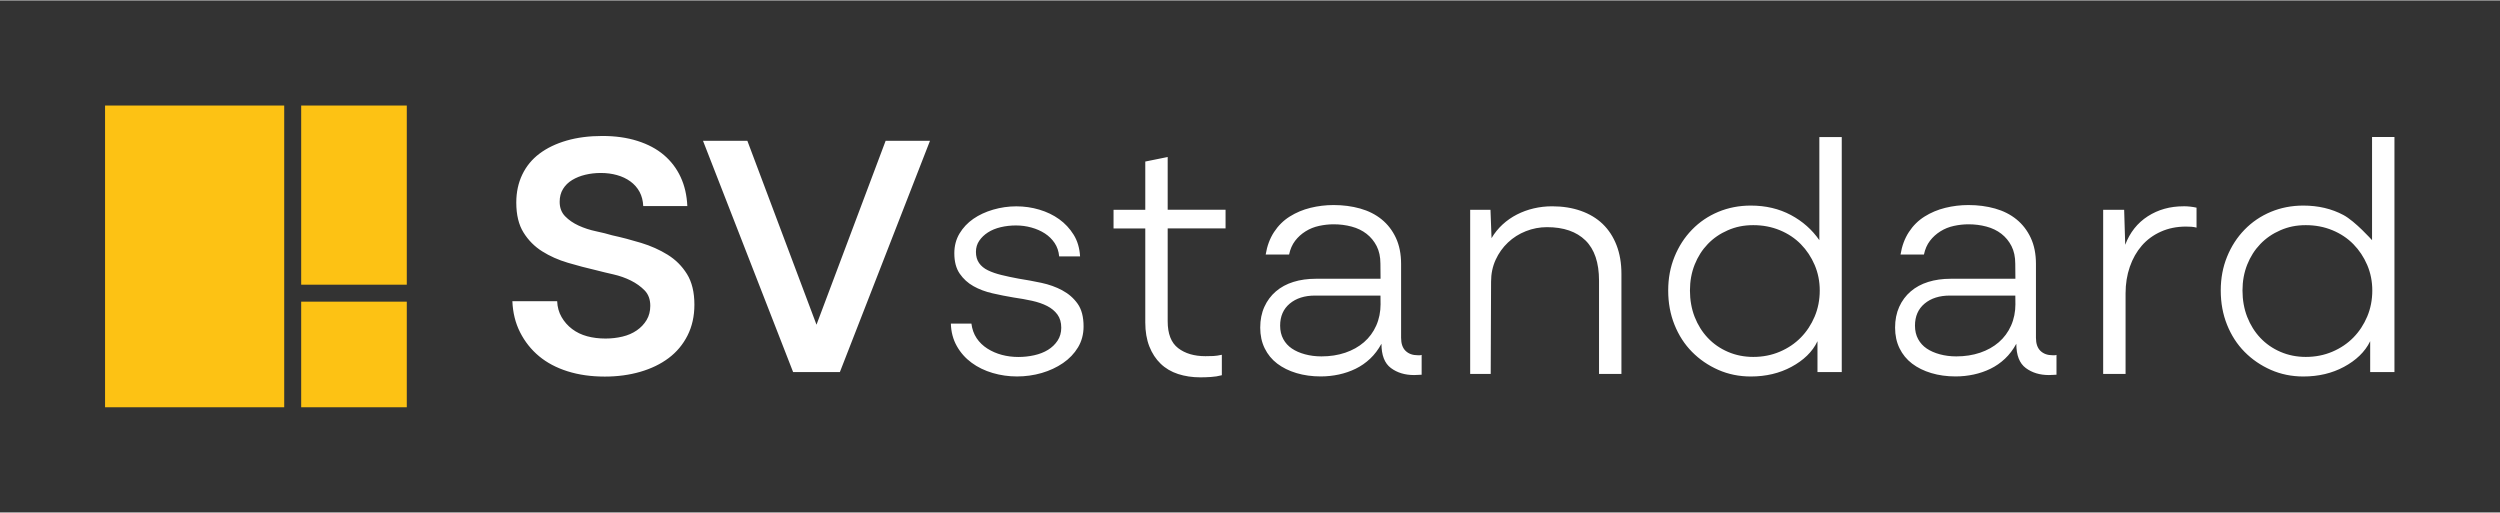
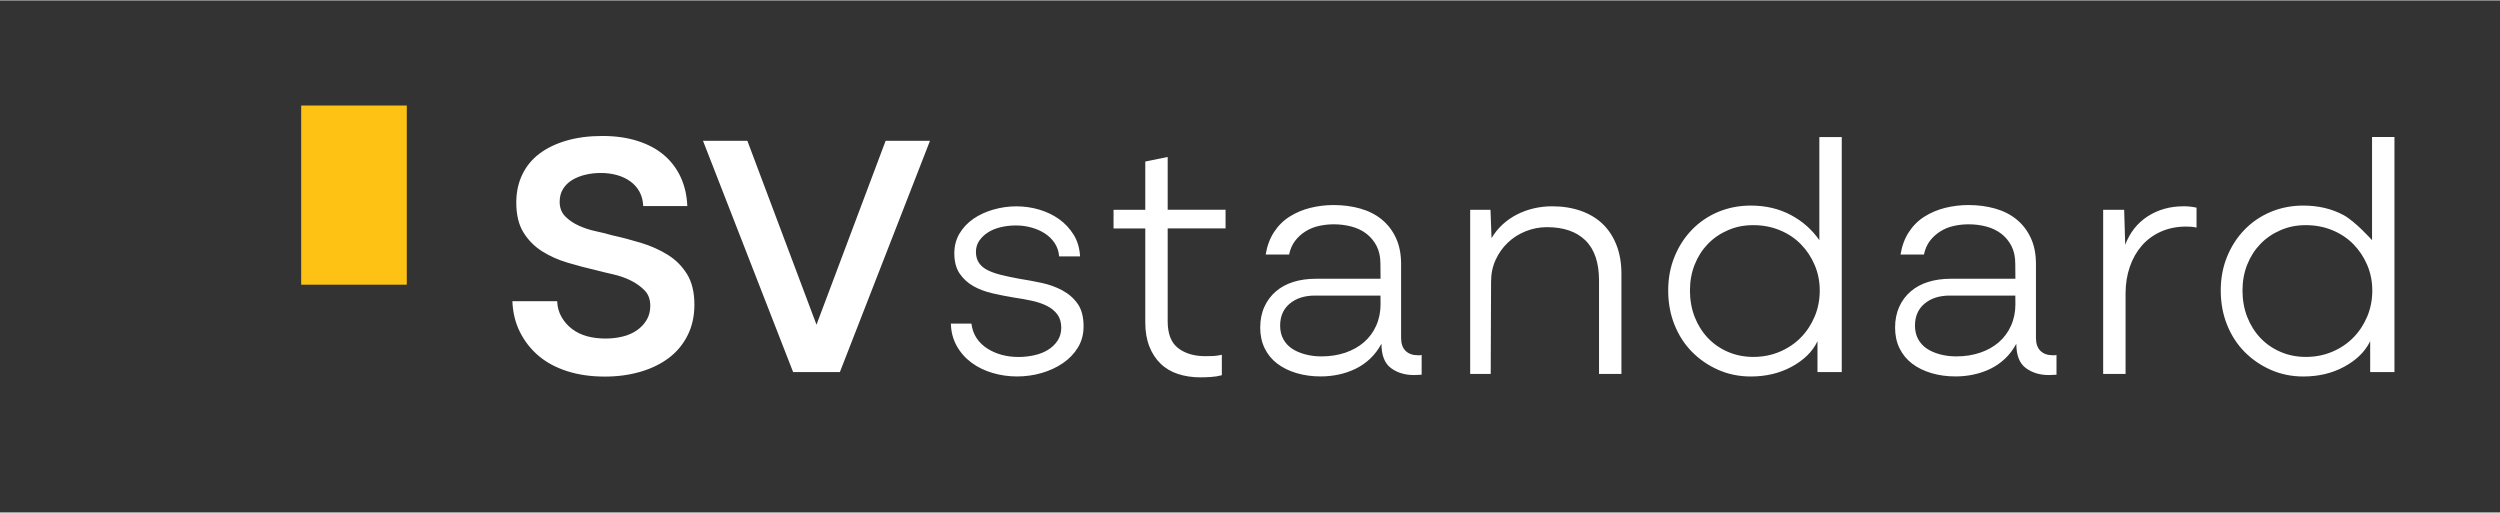
<svg xmlns="http://www.w3.org/2000/svg" data-name="Layer 2" height="272" viewBox="0 0 1325.68 271.53" width="1326">
  <rect x="0" y="0" width="1325.68" height="271.53" fill="#333333" stroke="none" />
  <g data-name="Layer - Logo SV">
    <g data-name="Main Logo - WHITE">
-       <path d="M0 0H1325.68V271.53H0z" fill="none" />
      <g>
-         <path d="M364.29,145.12c2.62,4.24,3.93,9.65,3.93,16.25,0,6.1-1.22,11.55-3.65,16.35-2.43,4.8-5.77,8.78-10.01,11.96-4.24,3.18-9.26,5.6-15.06,7.29-5.8,1.68-12.06,2.52-18.8,2.52-7.23,0-13.81-.93-19.73-2.8-5.92-1.87-10.97-4.54-15.15-8.03-4.18-3.49-7.51-7.69-10.01-12.61-2.5-4.92-3.87-10.43-4.11-16.53h23.75c.12,3.11.9,5.92,2.34,8.41,1.43,2.49,3.3,4.61,5.61,6.35,2.31,1.75,4.96,3.02,7.95,3.83,2.99.81,6.23,1.21,9.73,1.21,3.12,0,6.11-.34,8.98-1.03,2.87-.68,5.39-1.77,7.57-3.27,2.18-1.49,3.93-3.33,5.24-5.51,1.31-2.18,1.96-4.7,1.96-7.57,0-3.36-1-6.07-2.99-8.13-2-2.05-4.43-3.8-7.29-5.23-2.87-1.43-5.96-2.52-9.26-3.27-3.31-.75-6.39-1.49-9.26-2.24-4.86-1.12-9.82-2.43-14.87-3.92s-9.6-3.52-13.65-6.07c-4.05-2.55-7.36-5.88-9.91-9.99-2.56-4.11-3.83-9.4-3.83-15.88,0-5.48,1.06-10.43,3.18-14.85,2.12-4.42,5.17-8.13,9.16-11.12,3.99-2.99,8.79-5.29,14.4-6.91,5.61-1.62,11.91-2.43,18.89-2.43s13.06.87,18.61,2.62c5.55,1.75,10.22,4.24,14.03,7.47,3.8,3.24,6.76,7.13,8.88,11.68,2.12,4.55,3.3,9.69,3.55,15.41h-23.38c-.13-2.86-.78-5.39-1.96-7.57-1.19-2.18-2.81-4.02-4.86-5.51s-4.43-2.62-7.11-3.36c-2.68-.75-5.52-1.12-8.51-1.12s-5.61.31-8.23.93c-2.62.62-4.96,1.56-7.01,2.8-2.06,1.25-3.68,2.83-4.86,4.76-1.19,1.93-1.78,4.2-1.78,6.82,0,3.11.96,5.67,2.9,7.66,1.93,1.99,4.33,3.64,7.2,4.95,2.87,1.31,5.92,2.31,9.16,2.99,3.24.69,6.11,1.4,8.6,2.15,5.11,1.12,10.22,2.46,15.34,4.02,5.11,1.56,9.79,3.64,14.03,6.26,4.24,2.62,7.67,6.04,10.29,10.27ZM432.97,171.99l-36.67-97.54h-23.52l47.78,122.63h24.81l47.78-122.63h-23.52l-36.67,97.54ZM563.3,153.75c-3.32-1.78-7.02-3.1-11.08-3.97-4.06-.86-8.07-1.6-12-2.21-3.32-.61-6.37-1.26-9.14-1.94-2.77-.67-5.17-1.5-7.2-2.49-2.03-.98-3.6-2.27-4.71-3.87-1.11-1.6-1.66-3.57-1.66-5.9,0-2.21.58-4.18,1.75-5.9,1.17-1.72,2.71-3.2,4.62-4.43,1.91-1.23,4.16-2.15,6.74-2.77,2.59-.61,5.29-.92,8.13-.92s5.57.37,8.22,1.11c2.65.74,5.02,1.78,7.11,3.14,2.09,1.36,3.81,3.04,5.17,5.07,1.35,2.03,2.15,4.4,2.4,7.1h11.08c-.25-4.43-1.39-8.27-3.42-11.53-2.03-3.26-4.59-6-7.66-8.21-3.08-2.21-6.59-3.9-10.53-5.07-3.94-1.17-8-1.75-12.19-1.75s-8.28.59-12.28,1.75c-4,1.17-7.51,2.8-10.53,4.89-3.02,2.09-5.45,4.68-7.3,7.75-1.85,3.08-2.77,6.58-2.77,10.52,0,4.43.95,8.02,2.86,10.79,1.91,2.77,4.34,4.98,7.3,6.64,2.95,1.66,6.31,2.92,10.07,3.78,3.75.86,7.48,1.6,11.17,2.21,3.45.49,6.71,1.08,9.79,1.75,3.08.68,5.75,1.6,8.03,2.77,2.28,1.17,4.09,2.67,5.45,4.52,1.35,1.85,2.03,4.18,2.03,7.01,0,2.58-.65,4.86-1.94,6.83-1.29,1.97-2.99,3.6-5.08,4.89-2.09,1.29-4.52,2.24-7.29,2.86-2.77.62-5.57.92-8.4.92-3.08,0-6-.37-8.77-1.11s-5.33-1.84-7.66-3.32c-2.34-1.48-4.25-3.32-5.73-5.53-1.48-2.21-2.4-4.8-2.77-7.75h-10.9c.12,4.43,1.17,8.39,3.14,11.9,1.97,3.51,4.59,6.46,7.85,8.86,3.26,2.4,6.99,4.21,11.17,5.44,4.18,1.23,8.5,1.84,12.93,1.84s8.93-.62,13.11-1.84c4.18-1.23,7.94-2.98,11.27-5.26,3.32-2.27,5.97-5.04,7.94-8.3,1.97-3.26,2.96-6.98,2.96-11.16,0-5.04-1.05-9.04-3.14-11.99-2.09-2.95-4.8-5.32-8.13-7.1ZM619.19,83.05l-11.88,2.41v25.58h-16.83v9.89h16.83v49.86c0,4.82.72,9.05,2.15,12.7,1.43,3.65,3.43,6.7,5.99,9.17,2.55,2.47,5.64,4.29,9.26,5.47,3.62,1.17,7.54,1.76,11.79,1.76,1.75,0,3.62-.06,5.61-.19,1.99-.12,3.93-.43,5.8-.93v-10.84c-1.73.37-3.21.59-4.45.65-1.24.06-2.66.09-4.26.09-5.93,0-10.74-1.42-14.45-4.26-3.71-2.84-5.56-7.59-5.56-14.25v-49.25h30.69v-9.89h-30.69v-27.99ZM752.84,188.18c.31,0,.65-.06,1.02-.19v10.51c-.49,0-1.09.03-1.82.09-.73.06-1.46.09-2.19.09-4.86,0-8.95-1.24-12.29-3.73-3.34-2.48-5.01-6.77-5.01-12.86-1.7,3.11-3.7,5.75-6.01,7.92-2.31,2.17-4.86,3.95-7.65,5.31-2.8,1.37-5.77,2.39-8.92,3.07-3.16.68-6.37,1.02-9.65,1.02-4.61,0-8.89-.59-12.84-1.77-3.95-1.18-7.34-2.86-10.2-5.03-2.85-2.17-5.07-4.87-6.65-8.1-1.58-3.23-2.37-6.89-2.37-10.99s.73-7.76,2.19-10.99c1.46-3.23,3.49-5.96,6.1-8.2,2.61-2.24,5.7-3.91,9.29-5.03,3.58-1.12,7.56-1.68,11.93-1.68h34.3l-.07-8.01c0-3.6-.67-6.71-2-9.32-1.34-2.61-3.13-4.78-5.37-6.52-2.25-1.74-4.89-3.01-7.92-3.82-3.04-.81-6.19-1.21-9.47-1.21-2.55,0-5.13.28-7.74.84-2.61.56-5.01,1.52-7.19,2.89-2.19,1.37-4.04,3.04-5.55,5.03-1.52,1.99-2.58,4.41-3.19,7.27h-12.41c.74-4.56,2.21-8.53,4.43-11.92,2.22-3.39,4.98-6.13,8.31-8.22,3.32-2.09,6.98-3.63,10.98-4.62,4-.98,8.09-1.48,12.27-1.48,5.04,0,9.75.62,14.12,1.85,4.37,1.23,8.15,3.14,11.35,5.73,3.2,2.59,5.72,5.85,7.57,9.79,1.84,3.94,2.77,8.56,2.77,13.86v39.18c0,3.08.8,5.39,2.4,6.93,1.6,1.54,3.75,2.31,6.46,2.31h1.02ZM732.07,160.98l-.04-4.45h-34.66c-5.57,0-10.05,1.42-13.45,4.26-3.4,2.84-5.1,6.74-5.1,11.68,0,2.72.56,5.1,1.67,7.14,1.11,2.04,2.63,3.71,4.55,5,1.92,1.3,4.23,2.32,6.96,3.06,2.72.74,5.63,1.11,8.72,1.11,4.58,0,8.78-.65,12.62-1.95,3.83-1.3,7.14-3.15,9.93-5.56,2.78-2.41,4.95-5.34,6.49-8.8,1.54-3.46,2.32-7.29,2.32-11.49ZM849.86,118.56c-3.16-3.03-7.03-5.35-11.6-6.96-4.58-1.61-9.65-2.41-15.22-2.41-3.34,0-6.59.37-9.75,1.11-3.16.74-6.13,1.83-8.91,3.25-2.78,1.42-5.32,3.19-7.61,5.29-2.29,2.11-4.24,4.52-5.85,7.24l-.56-15.03h-10.77v87.03h10.89l.19-48.93c0-4.2.81-8.06,2.42-11.58,1.61-3.52,3.79-6.58,6.53-9.17,2.73-2.59,5.9-4.6,9.51-6.02,3.6-1.42,7.33-2.13,11.19-2.13,8.82,0,15.63,2.35,20.42,7.04,4.78,4.7,7.18,11.8,7.18,21.31v49.49h11.88v-53.07c0-5.69-.87-10.76-2.6-15.22-1.73-4.45-4.18-8.19-7.33-11.23ZM964.75,72.47h11.88v124.61h-12.87v-16.36c-2.63,5.68-7.52,10.23-13.83,13.62-6.31,3.4-13.49,5.1-21.53,5.1-6.19,0-11.94-1.18-17.26-3.52-5.32-2.35-9.96-5.53-13.92-9.55-3.96-4.01-7.05-8.8-9.28-14.36-2.23-5.56-3.34-11.61-3.34-18.16s1.11-12.39,3.34-17.89c2.23-5.5,5.32-10.29,9.28-14.36,3.96-4.08,8.6-7.23,13.92-9.45,5.32-2.22,11.07-3.34,17.26-3.34,7.92,0,15,1.67,21.25,5,6.25,3.34,11.23,7.78,15.1,13.34v-54.69ZM964.96,153.85c0-4.82-.9-9.33-2.69-13.53-1.8-4.2-4.24-7.88-7.33-11.03-3.09-3.15-6.8-5.62-11.13-7.41-4.33-1.79-9.03-2.69-14.1-2.69s-9.31.9-13.45,2.69c-4.15,1.79-7.7,4.23-10.67,7.32-2.97,3.09-5.29,6.74-6.96,10.93-1.67,4.2-2.5,8.77-2.5,13.72s.83,9.73,2.5,13.99c1.67,4.26,3.99,7.97,6.96,11.12,2.97,3.15,6.52,5.62,10.67,7.41,4.14,1.79,8.63,2.69,13.45,2.69,5.07,0,9.77-.93,14.1-2.78,4.33-1.85,8.04-4.36,11.13-7.51,3.09-3.15,5.53-6.86,7.33-11.12,1.79-4.26,2.69-8.87,2.69-13.81ZM1089.48,188.18c.31,0,.65-.06,1.02-.19v10.51c-.49,0-1.09.03-1.82.09-.73.06-1.46.09-2.18.09-4.86,0-8.95-1.24-12.29-3.73-3.34-2.48-5.01-6.77-5.01-12.86-1.7,3.11-3.7,5.75-6.01,7.92-2.31,2.17-4.86,3.95-7.65,5.31-2.79,1.37-5.77,2.39-8.92,3.07-3.16.68-6.37,1.02-9.65,1.02-4.61,0-8.89-.59-12.84-1.77-3.95-1.18-7.35-2.86-10.2-5.03-2.85-2.17-5.07-4.87-6.65-8.1-1.58-3.23-2.37-6.89-2.37-10.99s.73-7.76,2.18-10.99c1.46-3.23,3.49-5.96,6.1-8.2,2.61-2.24,5.7-3.91,9.29-5.03,3.58-1.12,7.56-1.68,11.93-1.68h34.3l-.07-8.01c0-3.6-.67-6.71-2-9.32-1.34-2.61-3.13-4.78-5.37-6.52-2.25-1.74-4.89-3.01-7.92-3.82-3.04-.81-6.19-1.21-9.47-1.21-2.55,0-5.13.28-7.74.84-2.61.56-5.01,1.52-7.19,2.89-2.18,1.37-4.04,3.04-5.55,5.03-1.52,1.99-2.58,4.41-3.19,7.27h-12.41c.74-4.56,2.21-8.53,4.43-11.92,2.21-3.39,4.98-6.13,8.31-8.22,3.32-2.09,6.98-3.63,10.98-4.62,4-.98,8.09-1.48,12.28-1.48,5.04,0,9.75.62,14.12,1.85,4.37,1.23,8.15,3.14,11.35,5.73,3.2,2.59,5.72,5.85,7.57,9.79,1.85,3.94,2.77,8.56,2.77,13.86v39.18c0,3.08.8,5.39,2.4,6.93,1.6,1.54,3.75,2.31,6.46,2.31h1.02ZM1068.71,160.98l-.04-4.45h-34.66c-5.57,0-10.05,1.42-13.45,4.26-3.4,2.84-5.1,6.74-5.1,11.68,0,2.72.56,5.1,1.67,7.14,1.11,2.04,2.63,3.71,4.55,5,1.92,1.3,4.24,2.32,6.96,3.06,2.72.74,5.63,1.11,8.72,1.11,4.58,0,8.78-.65,12.62-1.95,3.83-1.3,7.14-3.15,9.93-5.56,2.78-2.41,4.95-5.34,6.49-8.8,1.54-3.46,2.32-7.29,2.32-11.49ZM1157.83,109.19c-7.11,0-13.42,1.76-18.91,5.29-5.49,3.53-9.49,8.57-11.98,15.12l-.56-18.56h-11.13v87.03h11.88v-42.68c0-5.07.75-9.77,2.25-14.1,1.5-4.33,3.62-8.07,6.36-11.23,2.74-3.15,6.11-5.63,10.11-7.42,3.99-1.79,8.42-2.69,13.29-2.69.87,0,1.81.03,2.81.09,1,.06,1.93.22,2.81.46v-10.58c-1.12-.25-2.25-.43-3.37-.56-1.12-.12-2.31-.19-3.56-.19ZM1269.71,72.47v124.61h-12.87v-16.36c-2.72,5.68-7.6,10.23-13.91,13.62-6.31,3.4-13.49,5.1-21.53,5.1-6.19,0-11.94-1.18-17.26-3.52-5.32-2.35-9.96-5.53-13.92-9.55-3.96-4.01-7.05-8.8-9.28-14.36-2.23-5.56-3.34-11.61-3.34-18.16s1.11-12.39,3.34-17.89c2.23-5.5,5.32-10.29,9.28-14.36,3.96-4.08,8.6-7.23,13.92-9.45,5.32-2.22,11.07-3.34,17.26-3.34,7.92,0,15,1.67,21.25,5,6.25,3.34,15.18,13.34,15.18,13.34v-54.69h11.88ZM1257.96,153.85c0-4.82-.9-9.33-2.69-13.53-1.8-4.2-4.24-7.88-7.33-11.03-3.09-3.15-6.8-5.62-11.13-7.41-4.33-1.79-9.03-2.69-14.1-2.69s-9.31.9-13.45,2.69c-4.15,1.79-7.7,4.23-10.67,7.32-2.97,3.09-5.29,6.74-6.96,10.93-1.67,4.2-2.5,8.77-2.5,13.72s.83,9.73,2.5,13.99c1.67,4.26,3.99,7.97,6.96,11.12,2.97,3.15,6.52,5.62,10.67,7.41,4.14,1.79,8.63,2.69,13.45,2.69,5.07,0,9.77-.93,14.1-2.78,4.33-1.85,8.04-4.36,11.13-7.51,3.09-3.15,5.53-6.86,7.33-11.12,1.79-4.26,2.69-8.87,2.69-13.81Z" fill="#fff" />
+         <path d="M364.29,145.12c2.62,4.24,3.93,9.65,3.93,16.25,0,6.1-1.22,11.55-3.65,16.35-2.43,4.8-5.77,8.78-10.01,11.96-4.24,3.18-9.26,5.6-15.06,7.29-5.8,1.68-12.06,2.52-18.8,2.52-7.23,0-13.81-.93-19.73-2.8-5.92-1.87-10.97-4.54-15.15-8.03-4.18-3.49-7.51-7.69-10.01-12.61-2.5-4.92-3.87-10.43-4.11-16.53h23.75c.12,3.11.9,5.92,2.34,8.41,1.43,2.49,3.3,4.61,5.61,6.35,2.31,1.75,4.96,3.02,7.95,3.83,2.99.81,6.23,1.21,9.73,1.21,3.12,0,6.11-.34,8.98-1.03,2.87-.68,5.39-1.77,7.57-3.27,2.18-1.49,3.93-3.33,5.24-5.51,1.31-2.18,1.96-4.7,1.96-7.57,0-3.36-1-6.07-2.99-8.13-2-2.05-4.43-3.8-7.29-5.23-2.87-1.43-5.96-2.52-9.26-3.27-3.31-.75-6.39-1.49-9.26-2.24-4.86-1.12-9.82-2.43-14.87-3.92s-9.6-3.52-13.65-6.07c-4.05-2.55-7.36-5.88-9.91-9.99-2.56-4.11-3.83-9.4-3.83-15.88,0-5.48,1.06-10.43,3.18-14.85,2.12-4.42,5.17-8.13,9.16-11.12,3.99-2.99,8.79-5.29,14.4-6.91,5.61-1.62,11.91-2.43,18.89-2.43s13.06.87,18.61,2.62c5.55,1.75,10.22,4.24,14.03,7.47,3.8,3.24,6.76,7.13,8.88,11.68,2.12,4.55,3.3,9.69,3.55,15.41h-23.38c-.13-2.86-.78-5.39-1.96-7.57-1.19-2.18-2.81-4.02-4.86-5.51s-4.43-2.62-7.11-3.36c-2.68-.75-5.52-1.12-8.51-1.12s-5.61.31-8.23.93c-2.62.62-4.96,1.56-7.01,2.8-2.06,1.25-3.68,2.83-4.86,4.76-1.19,1.93-1.78,4.2-1.78,6.82,0,3.11.96,5.67,2.9,7.66,1.93,1.99,4.33,3.64,7.2,4.95,2.87,1.31,5.92,2.31,9.16,2.99,3.24.69,6.11,1.4,8.6,2.15,5.11,1.12,10.22,2.46,15.34,4.02,5.11,1.56,9.79,3.64,14.03,6.26,4.24,2.62,7.67,6.04,10.29,10.27ZM432.97,171.99l-36.67-97.54h-23.52l47.78,122.63h24.81l47.78-122.63h-23.52l-36.67,97.54ZM563.3,153.75c-3.32-1.78-7.02-3.1-11.08-3.97-4.06-.86-8.07-1.6-12-2.21-3.32-.61-6.37-1.26-9.14-1.94-2.77-.67-5.17-1.5-7.2-2.49-2.03-.98-3.6-2.27-4.71-3.87-1.11-1.6-1.66-3.57-1.66-5.9,0-2.21.58-4.18,1.75-5.9,1.17-1.72,2.71-3.2,4.62-4.43,1.91-1.23,4.16-2.15,6.74-2.77,2.59-.61,5.29-.92,8.13-.92s5.57.37,8.22,1.11c2.65.74,5.02,1.78,7.11,3.14,2.09,1.36,3.81,3.04,5.17,5.07,1.35,2.03,2.15,4.4,2.4,7.1h11.08c-.25-4.43-1.39-8.27-3.42-11.53-2.03-3.26-4.59-6-7.66-8.21-3.08-2.21-6.59-3.9-10.53-5.07-3.94-1.17-8-1.75-12.19-1.75s-8.28.59-12.28,1.75c-4,1.17-7.51,2.8-10.53,4.89-3.02,2.09-5.45,4.68-7.3,7.75-1.85,3.08-2.77,6.58-2.77,10.52,0,4.43.95,8.02,2.86,10.79,1.91,2.77,4.34,4.98,7.3,6.64,2.95,1.66,6.31,2.92,10.07,3.78,3.75.86,7.48,1.6,11.17,2.21,3.45.49,6.71,1.08,9.79,1.75,3.08.68,5.75,1.6,8.03,2.77,2.28,1.17,4.09,2.67,5.45,4.52,1.35,1.85,2.03,4.18,2.03,7.01,0,2.58-.65,4.86-1.94,6.83-1.29,1.97-2.99,3.6-5.08,4.89-2.09,1.29-4.52,2.24-7.29,2.86-2.77.62-5.57.92-8.4.92-3.08,0-6-.37-8.77-1.11s-5.33-1.84-7.66-3.32c-2.34-1.48-4.25-3.32-5.73-5.53-1.48-2.21-2.4-4.8-2.77-7.75h-10.9c.12,4.43,1.17,8.39,3.14,11.9,1.97,3.51,4.59,6.46,7.85,8.86,3.26,2.4,6.99,4.21,11.17,5.44,4.18,1.23,8.5,1.84,12.93,1.84s8.93-.62,13.11-1.84c4.18-1.23,7.94-2.98,11.27-5.26,3.32-2.27,5.97-5.04,7.94-8.3,1.97-3.26,2.96-6.98,2.96-11.16,0-5.04-1.05-9.04-3.14-11.99-2.09-2.95-4.8-5.32-8.13-7.1ZM619.19,83.05l-11.88,2.41v25.58h-16.83v9.89h16.83v49.86c0,4.82.72,9.05,2.15,12.7,1.43,3.65,3.43,6.7,5.99,9.17,2.55,2.47,5.64,4.29,9.26,5.47,3.62,1.17,7.54,1.76,11.79,1.76,1.75,0,3.62-.06,5.61-.19,1.99-.12,3.93-.43,5.8-.93v-10.84c-1.73.37-3.21.59-4.45.65-1.24.06-2.66.09-4.26.09-5.93,0-10.74-1.42-14.45-4.26-3.71-2.84-5.56-7.59-5.56-14.25v-49.25h30.69v-9.89h-30.69v-27.99ZM752.84,188.18c.31,0,.65-.06,1.02-.19v10.51c-.49,0-1.09.03-1.82.09-.73.06-1.46.09-2.19.09-4.86,0-8.95-1.24-12.29-3.73-3.34-2.48-5.01-6.77-5.01-12.86-1.7,3.11-3.7,5.75-6.01,7.92-2.31,2.17-4.86,3.95-7.65,5.31-2.8,1.37-5.77,2.39-8.92,3.07-3.16.68-6.37,1.02-9.65,1.02-4.61,0-8.89-.59-12.84-1.77-3.95-1.18-7.34-2.86-10.2-5.03-2.85-2.17-5.07-4.87-6.65-8.1-1.58-3.23-2.37-6.89-2.37-10.99s.73-7.76,2.19-10.99c1.46-3.23,3.49-5.96,6.1-8.2,2.61-2.24,5.7-3.91,9.29-5.03,3.58-1.12,7.56-1.68,11.93-1.68h34.3l-.07-8.01c0-3.6-.67-6.71-2-9.32-1.34-2.61-3.13-4.78-5.37-6.52-2.25-1.74-4.89-3.01-7.92-3.82-3.04-.81-6.19-1.21-9.47-1.21-2.55,0-5.13.28-7.74.84-2.61.56-5.01,1.52-7.19,2.89-2.19,1.37-4.04,3.04-5.55,5.03-1.52,1.99-2.58,4.41-3.19,7.27h-12.41c.74-4.56,2.21-8.53,4.43-11.92,2.22-3.39,4.98-6.13,8.31-8.22,3.32-2.09,6.98-3.63,10.98-4.62,4-.98,8.09-1.48,12.27-1.48,5.04,0,9.75.62,14.12,1.85,4.37,1.23,8.15,3.14,11.35,5.73,3.2,2.59,5.72,5.85,7.57,9.79,1.84,3.94,2.77,8.56,2.77,13.86v39.18c0,3.08.8,5.39,2.4,6.93,1.6,1.54,3.75,2.31,6.46,2.31h1.02ZM732.07,160.98l-.04-4.45h-34.66c-5.57,0-10.05,1.42-13.45,4.26-3.4,2.84-5.1,6.74-5.1,11.68,0,2.72.56,5.1,1.67,7.14,1.11,2.04,2.63,3.71,4.55,5,1.92,1.3,4.23,2.32,6.96,3.06,2.72.74,5.63,1.11,8.72,1.11,4.58,0,8.78-.65,12.62-1.95,3.83-1.3,7.14-3.15,9.93-5.56,2.78-2.41,4.95-5.34,6.49-8.8,1.54-3.46,2.32-7.29,2.32-11.49ZM849.86,118.56c-3.16-3.03-7.03-5.35-11.6-6.96-4.58-1.61-9.65-2.41-15.22-2.41-3.34,0-6.59.37-9.75,1.11-3.16.74-6.13,1.83-8.91,3.25-2.78,1.42-5.32,3.19-7.61,5.29-2.29,2.11-4.24,4.52-5.85,7.24l-.56-15.03h-10.77v87.03h10.89l.19-48.93c0-4.2.81-8.06,2.42-11.58,1.61-3.52,3.79-6.58,6.53-9.17,2.73-2.59,5.9-4.6,9.51-6.02,3.6-1.42,7.33-2.13,11.19-2.13,8.82,0,15.63,2.35,20.42,7.04,4.78,4.7,7.18,11.8,7.18,21.31v49.49h11.88v-53.07c0-5.69-.87-10.76-2.6-15.22-1.73-4.45-4.18-8.19-7.33-11.23ZM964.75,72.47h11.88v124.61h-12.87v-16.36c-2.63,5.68-7.52,10.23-13.83,13.62-6.31,3.4-13.49,5.1-21.53,5.1-6.19,0-11.94-1.18-17.26-3.52-5.32-2.35-9.96-5.53-13.92-9.55-3.96-4.01-7.05-8.8-9.28-14.36-2.23-5.56-3.34-11.61-3.34-18.16s1.11-12.39,3.34-17.89c2.23-5.5,5.32-10.29,9.28-14.36,3.96-4.08,8.6-7.23,13.92-9.45,5.32-2.22,11.07-3.34,17.26-3.34,7.92,0,15,1.67,21.25,5,6.25,3.34,11.23,7.78,15.1,13.34v-54.69ZM964.96,153.85c0-4.82-.9-9.33-2.69-13.53-1.8-4.2-4.24-7.88-7.33-11.03-3.09-3.15-6.8-5.62-11.13-7.41-4.33-1.79-9.03-2.69-14.1-2.69s-9.31.9-13.45,2.69c-4.15,1.79-7.7,4.23-10.67,7.32-2.97,3.09-5.29,6.74-6.96,10.93-1.67,4.2-2.5,8.77-2.5,13.72s.83,9.73,2.5,13.99c1.67,4.26,3.99,7.97,6.96,11.12,2.97,3.15,6.52,5.62,10.67,7.41,4.14,1.79,8.63,2.69,13.45,2.69,5.07,0,9.77-.93,14.1-2.78,4.33-1.85,8.04-4.36,11.13-7.51,3.09-3.15,5.53-6.86,7.33-11.12,1.79-4.26,2.69-8.87,2.69-13.81ZM1089.48,188.18c.31,0,.65-.06,1.02-.19v10.51c-.49,0-1.09.03-1.82.09-.73.06-1.46.09-2.18.09-4.86,0-8.95-1.24-12.29-3.73-3.34-2.48-5.01-6.77-5.01-12.86-1.7,3.11-3.7,5.75-6.01,7.92-2.31,2.17-4.86,3.95-7.65,5.31-2.79,1.37-5.77,2.39-8.92,3.07-3.16.68-6.37,1.02-9.65,1.02-4.61,0-8.89-.59-12.84-1.77-3.95-1.18-7.35-2.86-10.2-5.03-2.85-2.17-5.07-4.87-6.65-8.1-1.58-3.23-2.37-6.89-2.37-10.99s.73-7.76,2.18-10.99c1.46-3.23,3.49-5.96,6.1-8.2,2.61-2.24,5.7-3.91,9.29-5.03,3.58-1.12,7.56-1.68,11.93-1.68h34.3l-.07-8.01c0-3.6-.67-6.71-2-9.32-1.34-2.61-3.13-4.78-5.37-6.52-2.25-1.74-4.89-3.01-7.92-3.82-3.04-.81-6.19-1.21-9.47-1.21-2.55,0-5.13.28-7.74.84-2.61.56-5.01,1.52-7.19,2.89-2.18,1.37-4.04,3.04-5.55,5.03-1.52,1.99-2.58,4.41-3.19,7.27h-12.41c.74-4.56,2.21-8.53,4.43-11.92,2.21-3.39,4.98-6.13,8.31-8.22,3.32-2.09,6.98-3.63,10.98-4.62,4-.98,8.09-1.48,12.28-1.48,5.04,0,9.75.62,14.12,1.85,4.37,1.23,8.15,3.14,11.35,5.73,3.2,2.59,5.72,5.85,7.57,9.79,1.85,3.94,2.77,8.56,2.77,13.86v39.18c0,3.08.8,5.39,2.4,6.93,1.6,1.54,3.75,2.31,6.46,2.31h1.02ZM1068.71,160.98l-.04-4.45h-34.66c-5.57,0-10.05,1.42-13.45,4.26-3.4,2.84-5.1,6.74-5.1,11.68,0,2.72.56,5.1,1.67,7.14,1.11,2.04,2.63,3.71,4.55,5,1.92,1.3,4.24,2.32,6.96,3.06,2.72.74,5.63,1.11,8.72,1.11,4.58,0,8.78-.65,12.62-1.95,3.83-1.3,7.14-3.15,9.93-5.56,2.78-2.41,4.95-5.34,6.49-8.8,1.54-3.46,2.32-7.29,2.32-11.49M1157.83,109.19c-7.11,0-13.42,1.76-18.91,5.29-5.49,3.53-9.49,8.57-11.98,15.12l-.56-18.56h-11.13v87.03h11.88v-42.68c0-5.07.75-9.77,2.25-14.1,1.5-4.33,3.62-8.07,6.36-11.23,2.74-3.15,6.11-5.63,10.11-7.42,3.99-1.79,8.42-2.69,13.29-2.69.87,0,1.81.03,2.81.09,1,.06,1.93.22,2.81.46v-10.58c-1.12-.25-2.25-.43-3.37-.56-1.12-.12-2.31-.19-3.56-.19ZM1269.71,72.47v124.61h-12.87v-16.36c-2.72,5.68-7.6,10.23-13.91,13.62-6.31,3.4-13.49,5.1-21.53,5.1-6.19,0-11.94-1.18-17.26-3.52-5.32-2.35-9.96-5.53-13.92-9.55-3.96-4.01-7.05-8.8-9.28-14.36-2.23-5.56-3.34-11.61-3.34-18.16s1.11-12.39,3.34-17.89c2.23-5.5,5.32-10.29,9.28-14.36,3.96-4.08,8.6-7.23,13.92-9.45,5.32-2.22,11.07-3.34,17.26-3.34,7.92,0,15,1.67,21.25,5,6.25,3.34,15.18,13.34,15.18,13.34v-54.69h11.88ZM1257.96,153.85c0-4.82-.9-9.33-2.69-13.53-1.8-4.2-4.24-7.88-7.33-11.03-3.09-3.15-6.8-5.62-11.13-7.41-4.33-1.79-9.03-2.69-14.1-2.69s-9.31.9-13.45,2.69c-4.15,1.79-7.7,4.23-10.67,7.32-2.97,3.09-5.29,6.74-6.96,10.93-1.67,4.2-2.5,8.77-2.5,13.72s.83,9.73,2.5,13.99c1.67,4.26,3.99,7.97,6.96,11.12,2.97,3.15,6.52,5.62,10.67,7.41,4.14,1.79,8.63,2.69,13.45,2.69,5.07,0,9.77-.93,14.1-2.78,4.33-1.85,8.04-4.36,11.13-7.51,3.09-3.15,5.53-6.86,7.33-11.12,1.79-4.26,2.69-8.87,2.69-13.81Z" fill="#fff" />
        <g fill="#fdc214">
-           <path d="M55.71 55.76H150.71V215.76H55.71z" />
          <path d="M159.71 55.76H215.71V150.76H159.71z" />
-           <path d="M159.71 159.76H215.71V215.76H159.71z" />
        </g>
      </g>
    </g>
  </g>
</svg>